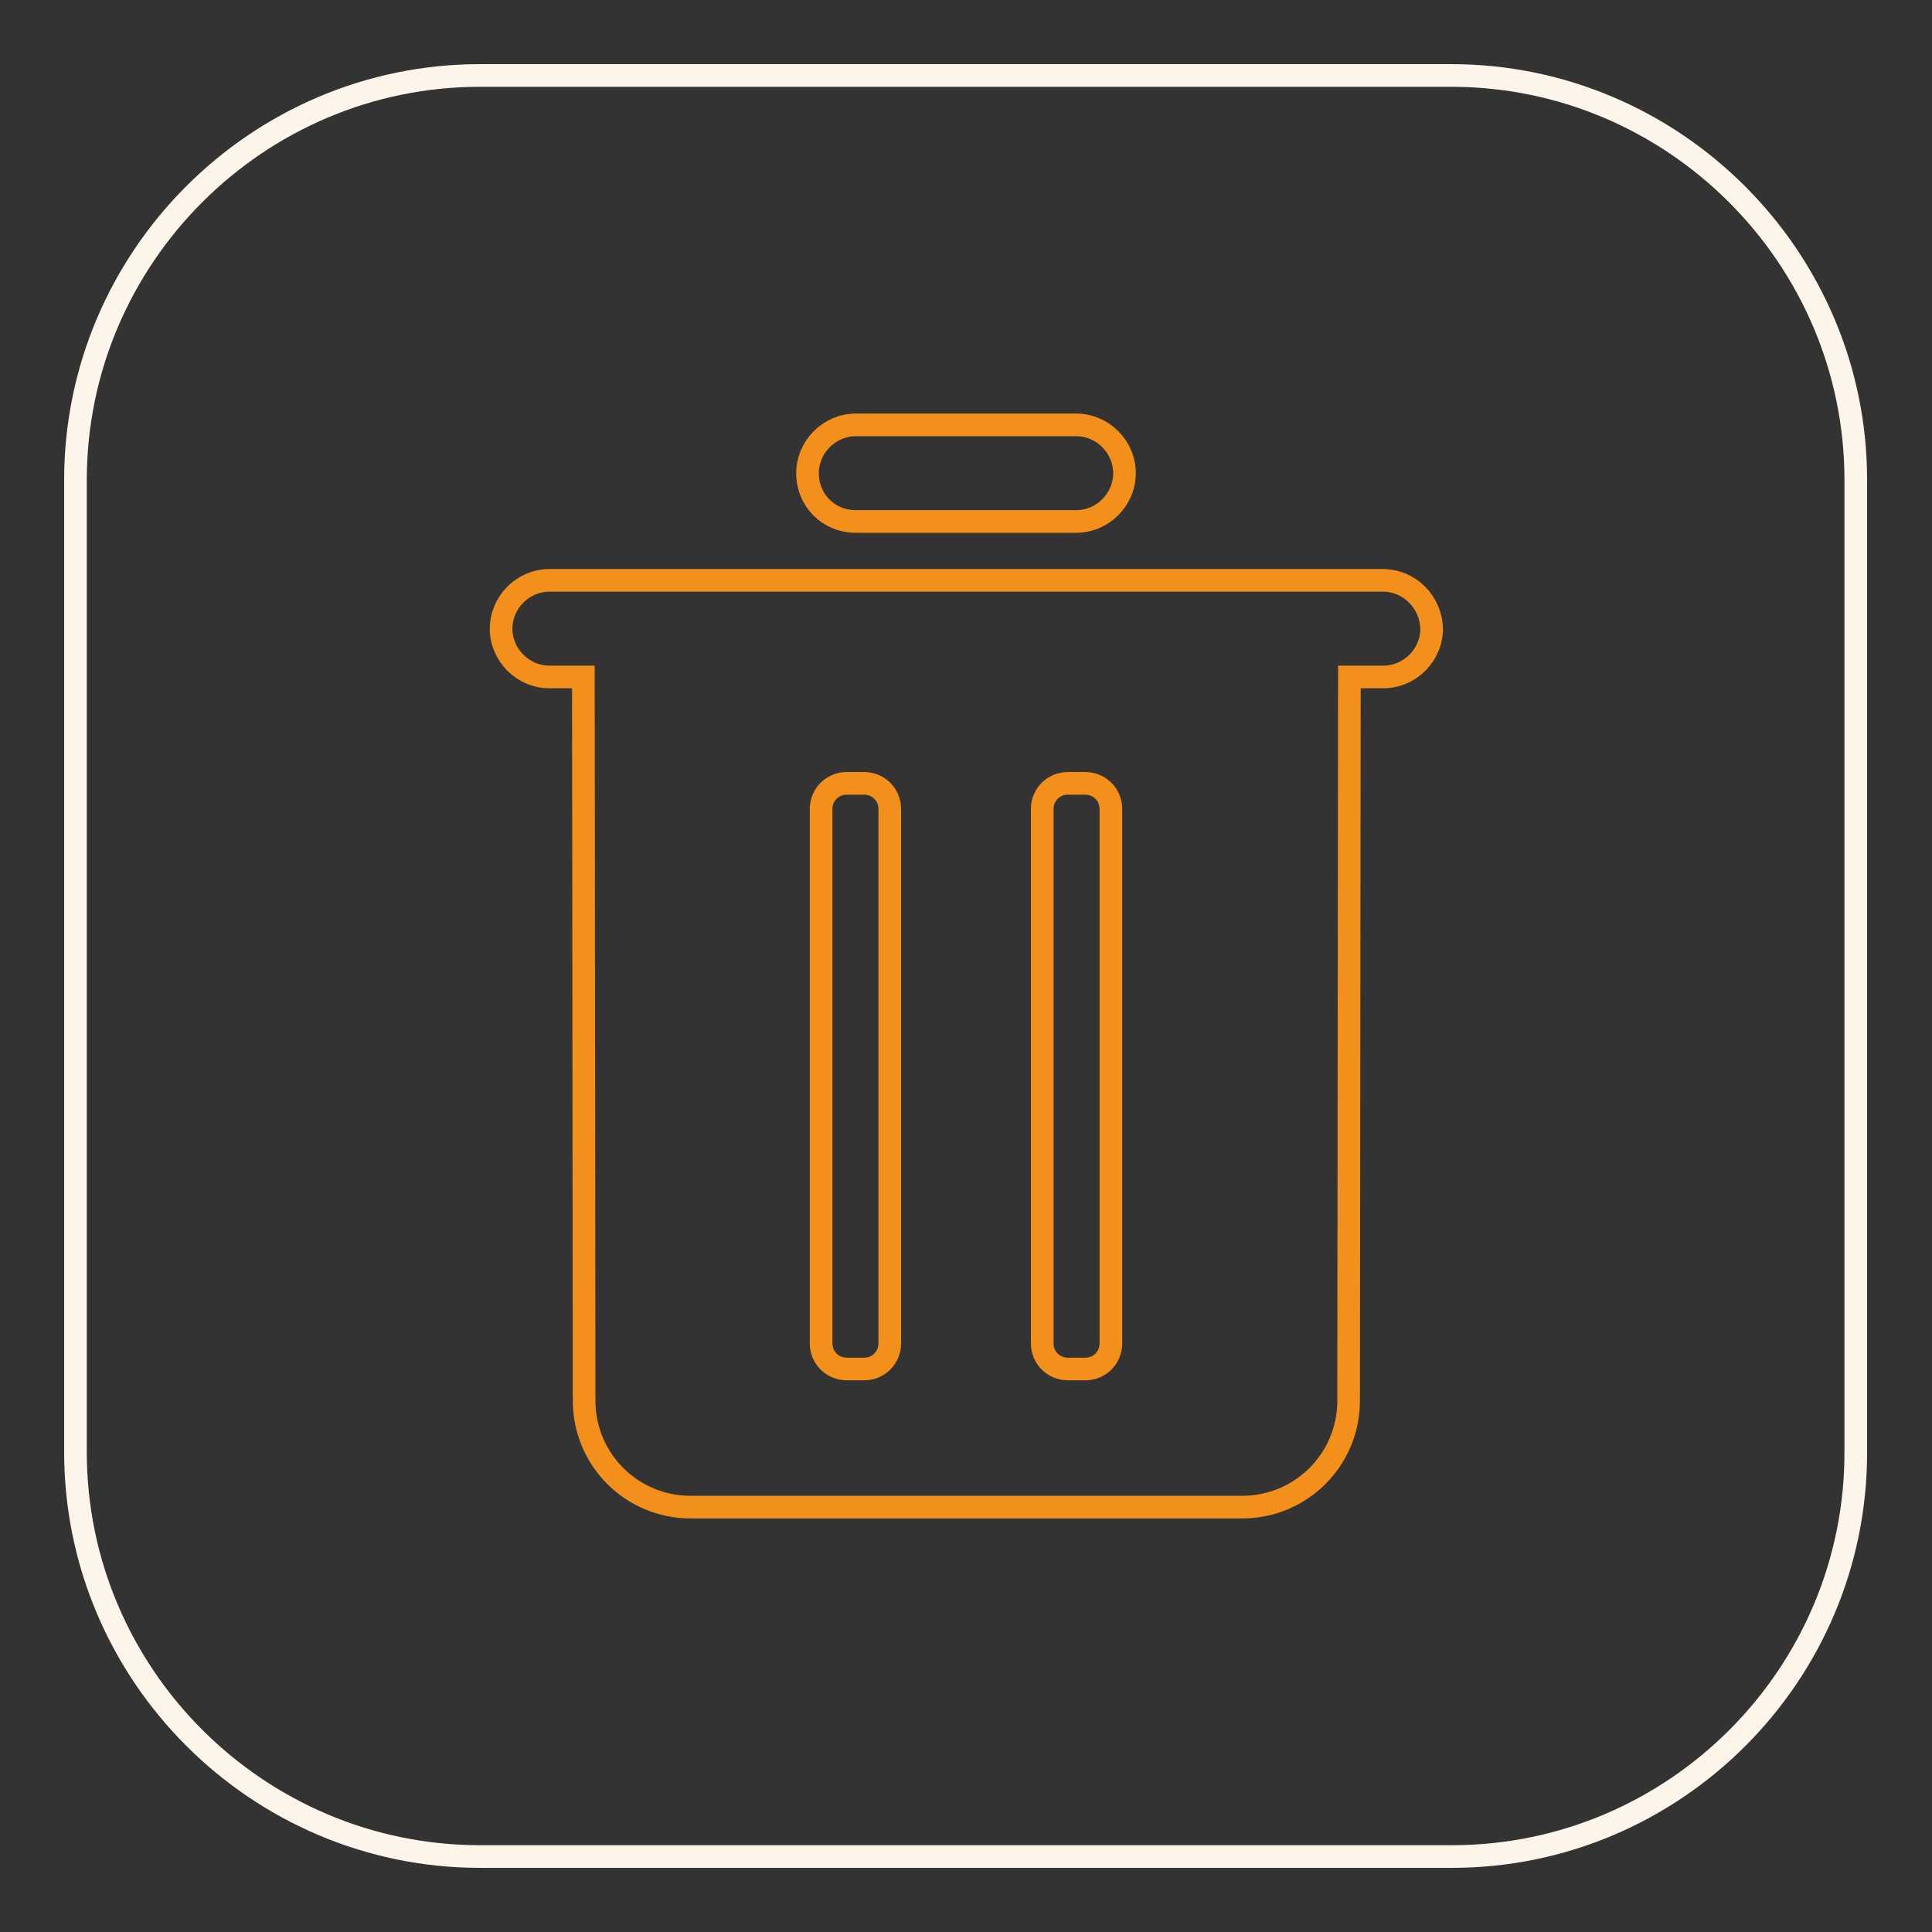
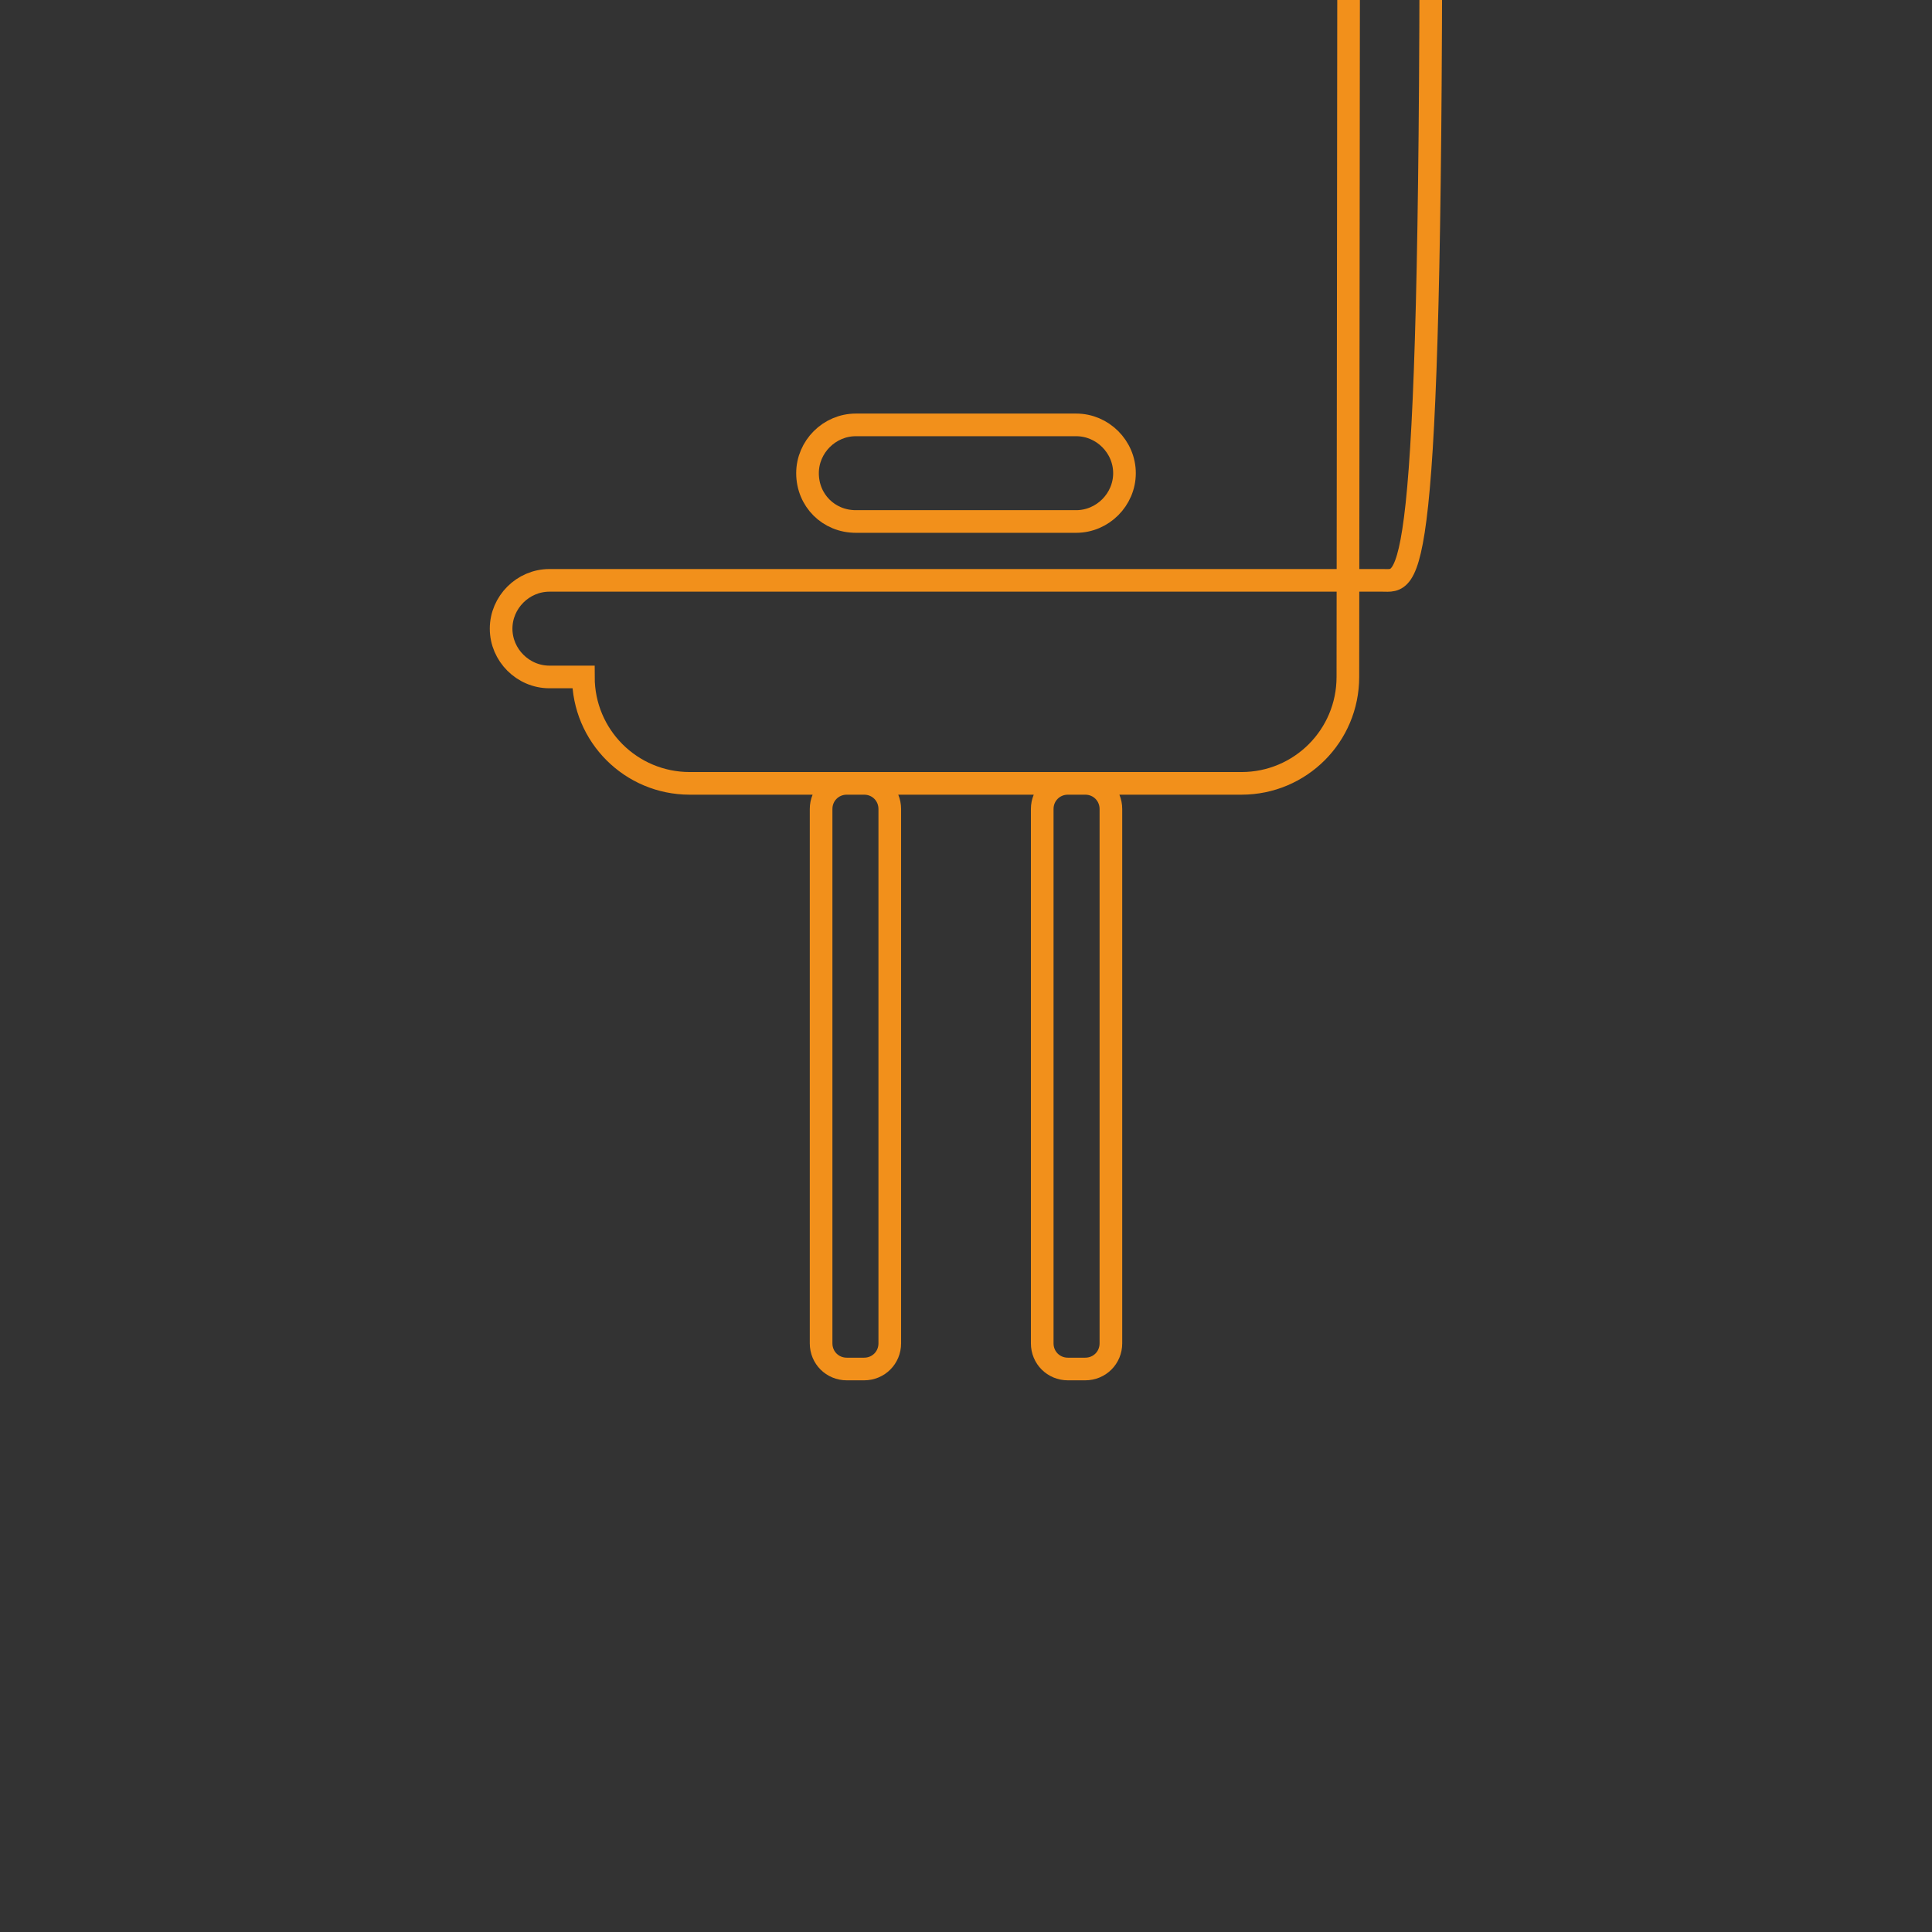
<svg xmlns="http://www.w3.org/2000/svg" version="1.1" x="0px" y="0px" viewBox="0 0 256 256" enable-background="new 0 0 256 256" xml:space="preserve">
  <rect x="0" y="0" width="256" height="256" fill="#333333" stroke="none" />
  <g>
-     <path stroke-width="3" fill-opacity="0" stroke="#fef5ea" d="M192.4,246H63.6C34.1,246,10,221.9,10,192.4V63.6C10,34.1,34.1,10,63.6,10h128.7 c29.5,0,53.6,24.1,53.6,53.6v128.7C246,221.9,221.9,246,192.4,246L192.4,246z" />
-     <path stroke-width="3" fill-opacity="0" stroke="#f2901b" d="M183.2,76.9H72.8c-3.5,0-6.4,2.9-6.4,6.4c0,3.5,2.9,6.4,6.4,6.4h4.5l0.1,95.9c0,7.8,6.3,14.1,14.1,14.1 h73.1c7.8,0,14.1-6.3,14.1-14.1l0.1-95.9h4.5c3.5,0,6.4-2.9,6.4-6.4C189.6,79.8,186.8,76.9,183.2,76.9L183.2,76.9z M117.9,178 c0,1.9-1.5,3.4-3.4,3.4h-2.3c-1.9,0-3.4-1.5-3.4-3.4v-70.8c0-1.9,1.5-3.4,3.4-3.4h2.3c1.9,0,3.4,1.5,3.4,3.4V178z M147.2,178 c0,1.9-1.5,3.4-3.4,3.4h-2.3c-1.9,0-3.4-1.5-3.4-3.4v-70.8c0-1.9,1.5-3.4,3.4-3.4h2.3c1.9,0,3.4,1.5,3.4,3.4V178z M113.4,69.1h29.2 c3.5,0,6.4-2.9,6.4-6.4c0-3.5-2.9-6.4-6.4-6.4h-29.2c-3.5,0-6.4,2.9-6.4,6.4C107,66.3,109.8,69.1,113.4,69.1z" />
+     <path stroke-width="3" fill-opacity="0" stroke="#f2901b" d="M183.2,76.9H72.8c-3.5,0-6.4,2.9-6.4,6.4c0,3.5,2.9,6.4,6.4,6.4h4.5c0,7.8,6.3,14.1,14.1,14.1 h73.1c7.8,0,14.1-6.3,14.1-14.1l0.1-95.9h4.5c3.5,0,6.4-2.9,6.4-6.4C189.6,79.8,186.8,76.9,183.2,76.9L183.2,76.9z M117.9,178 c0,1.9-1.5,3.4-3.4,3.4h-2.3c-1.9,0-3.4-1.5-3.4-3.4v-70.8c0-1.9,1.5-3.4,3.4-3.4h2.3c1.9,0,3.4,1.5,3.4,3.4V178z M147.2,178 c0,1.9-1.5,3.4-3.4,3.4h-2.3c-1.9,0-3.4-1.5-3.4-3.4v-70.8c0-1.9,1.5-3.4,3.4-3.4h2.3c1.9,0,3.4,1.5,3.4,3.4V178z M113.4,69.1h29.2 c3.5,0,6.4-2.9,6.4-6.4c0-3.5-2.9-6.4-6.4-6.4h-29.2c-3.5,0-6.4,2.9-6.4,6.4C107,66.3,109.8,69.1,113.4,69.1z" />
  </g>
</svg>